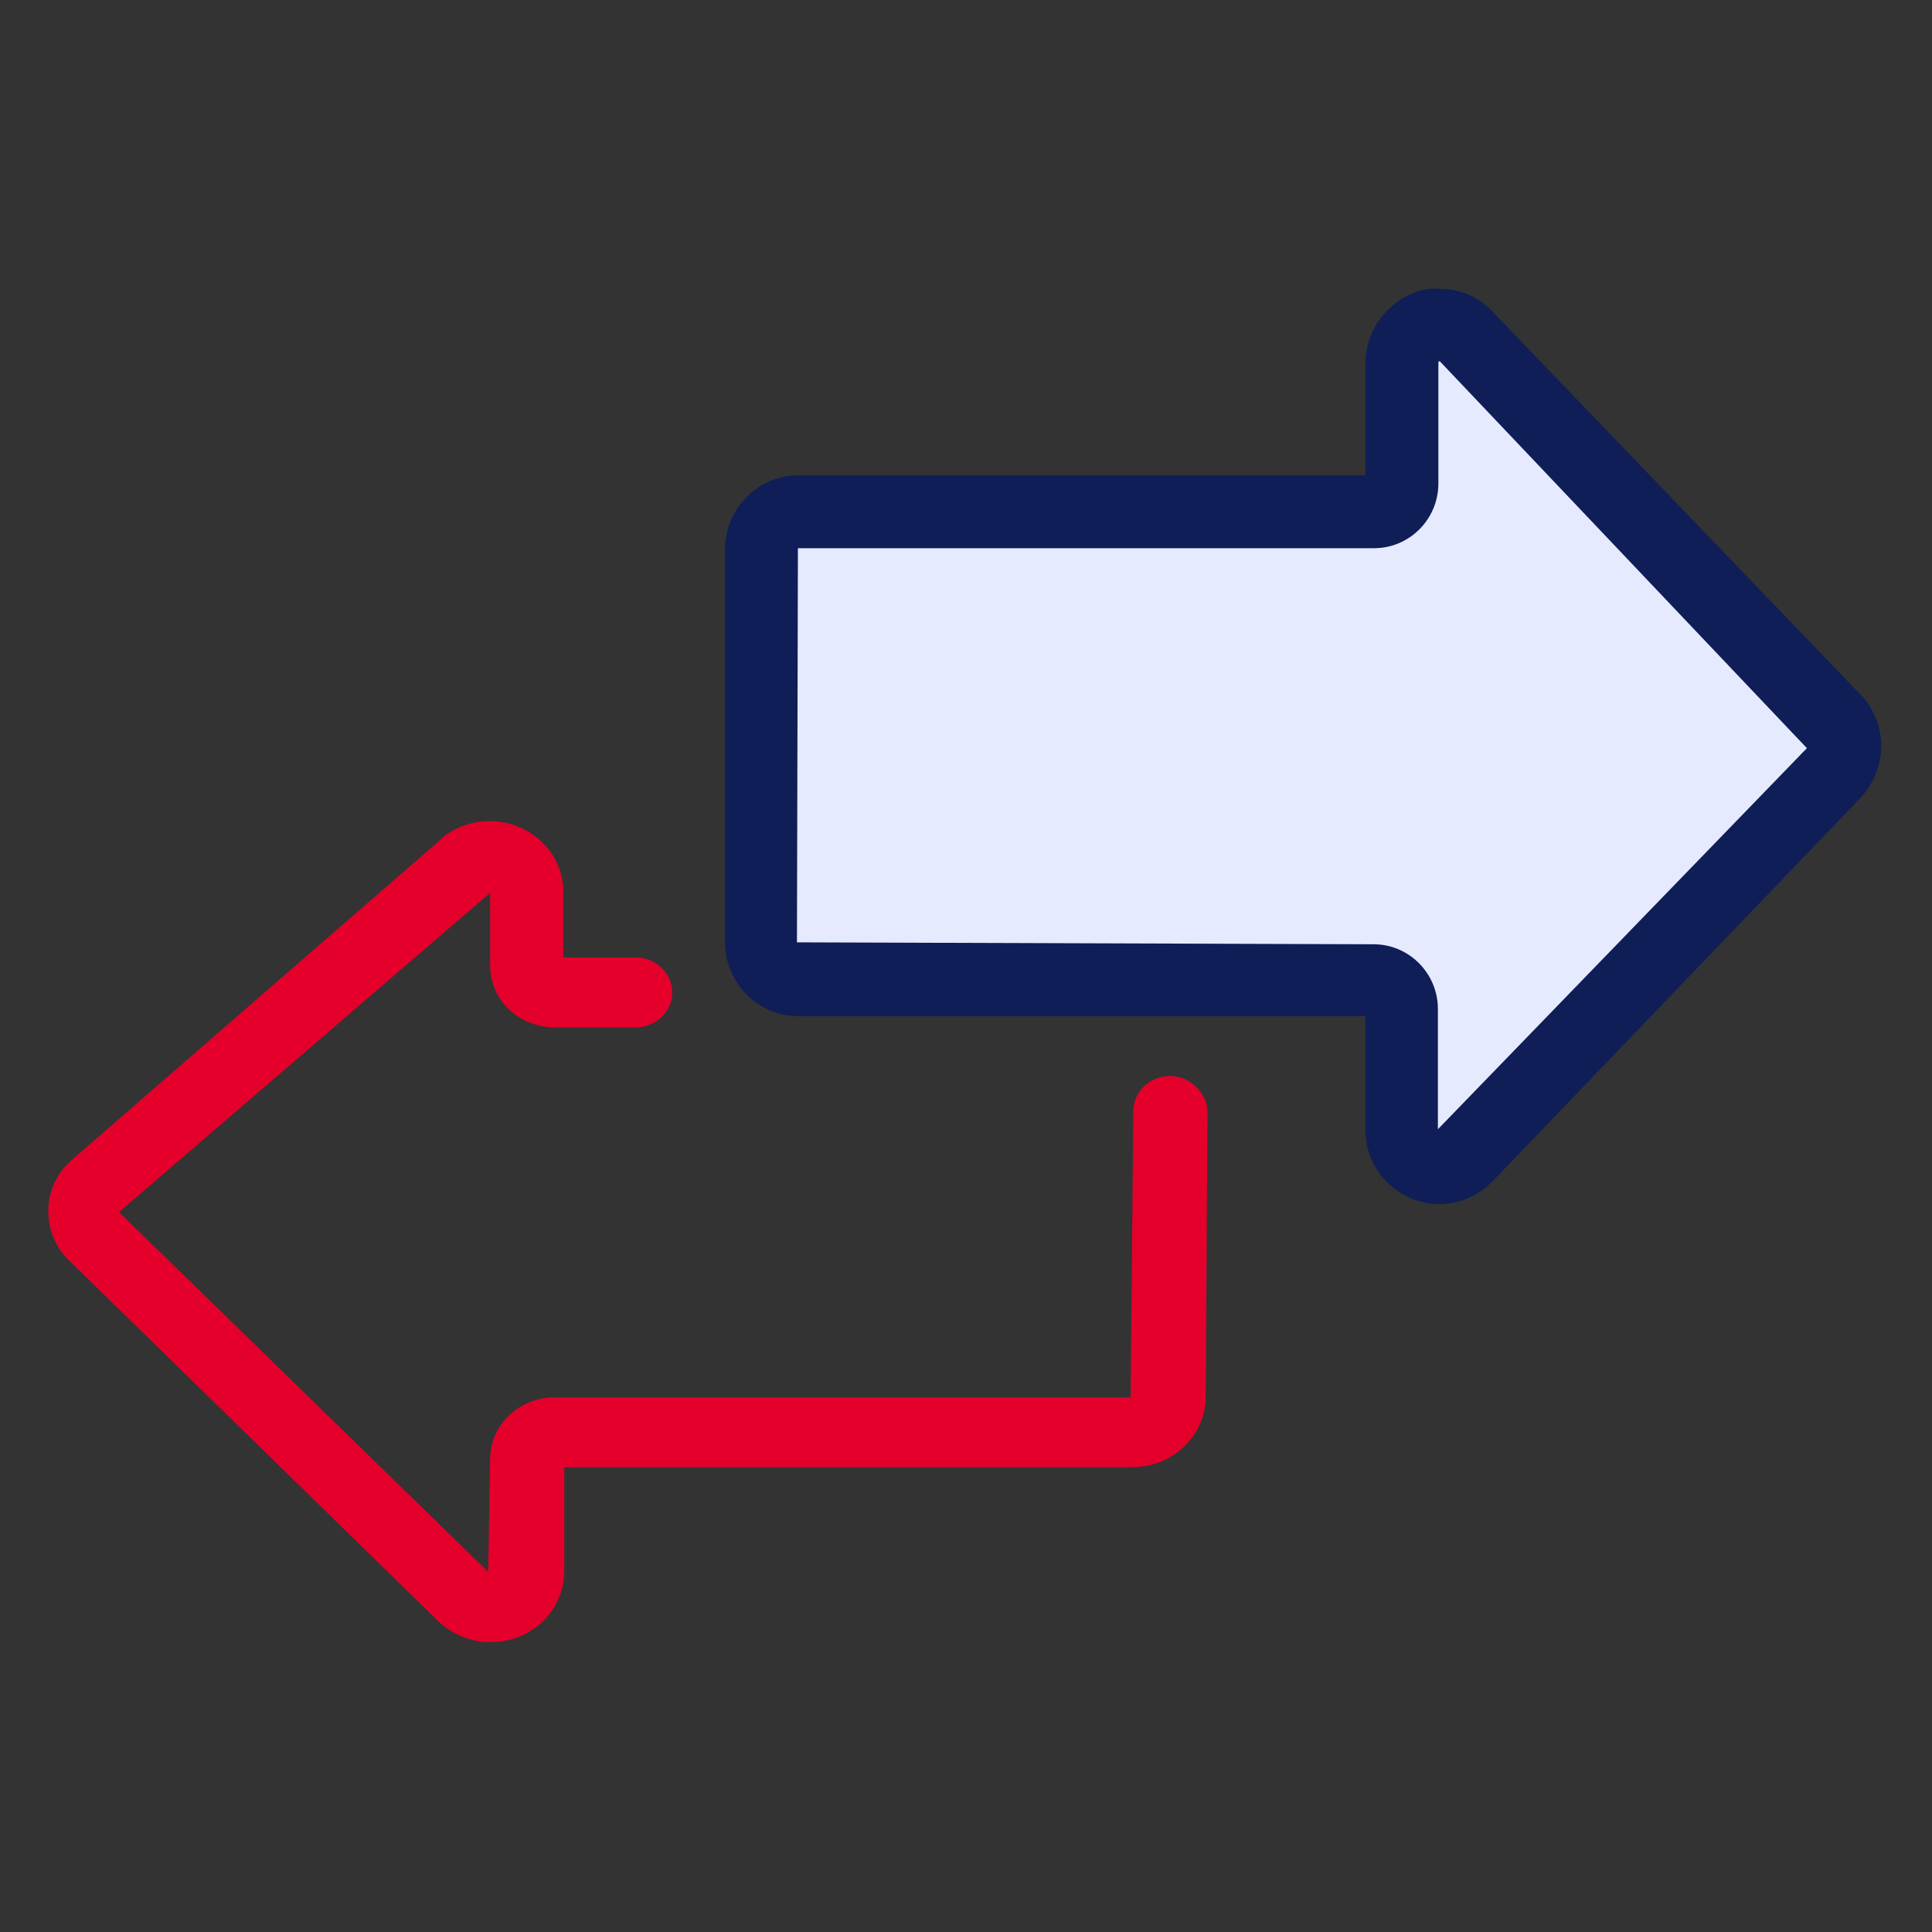
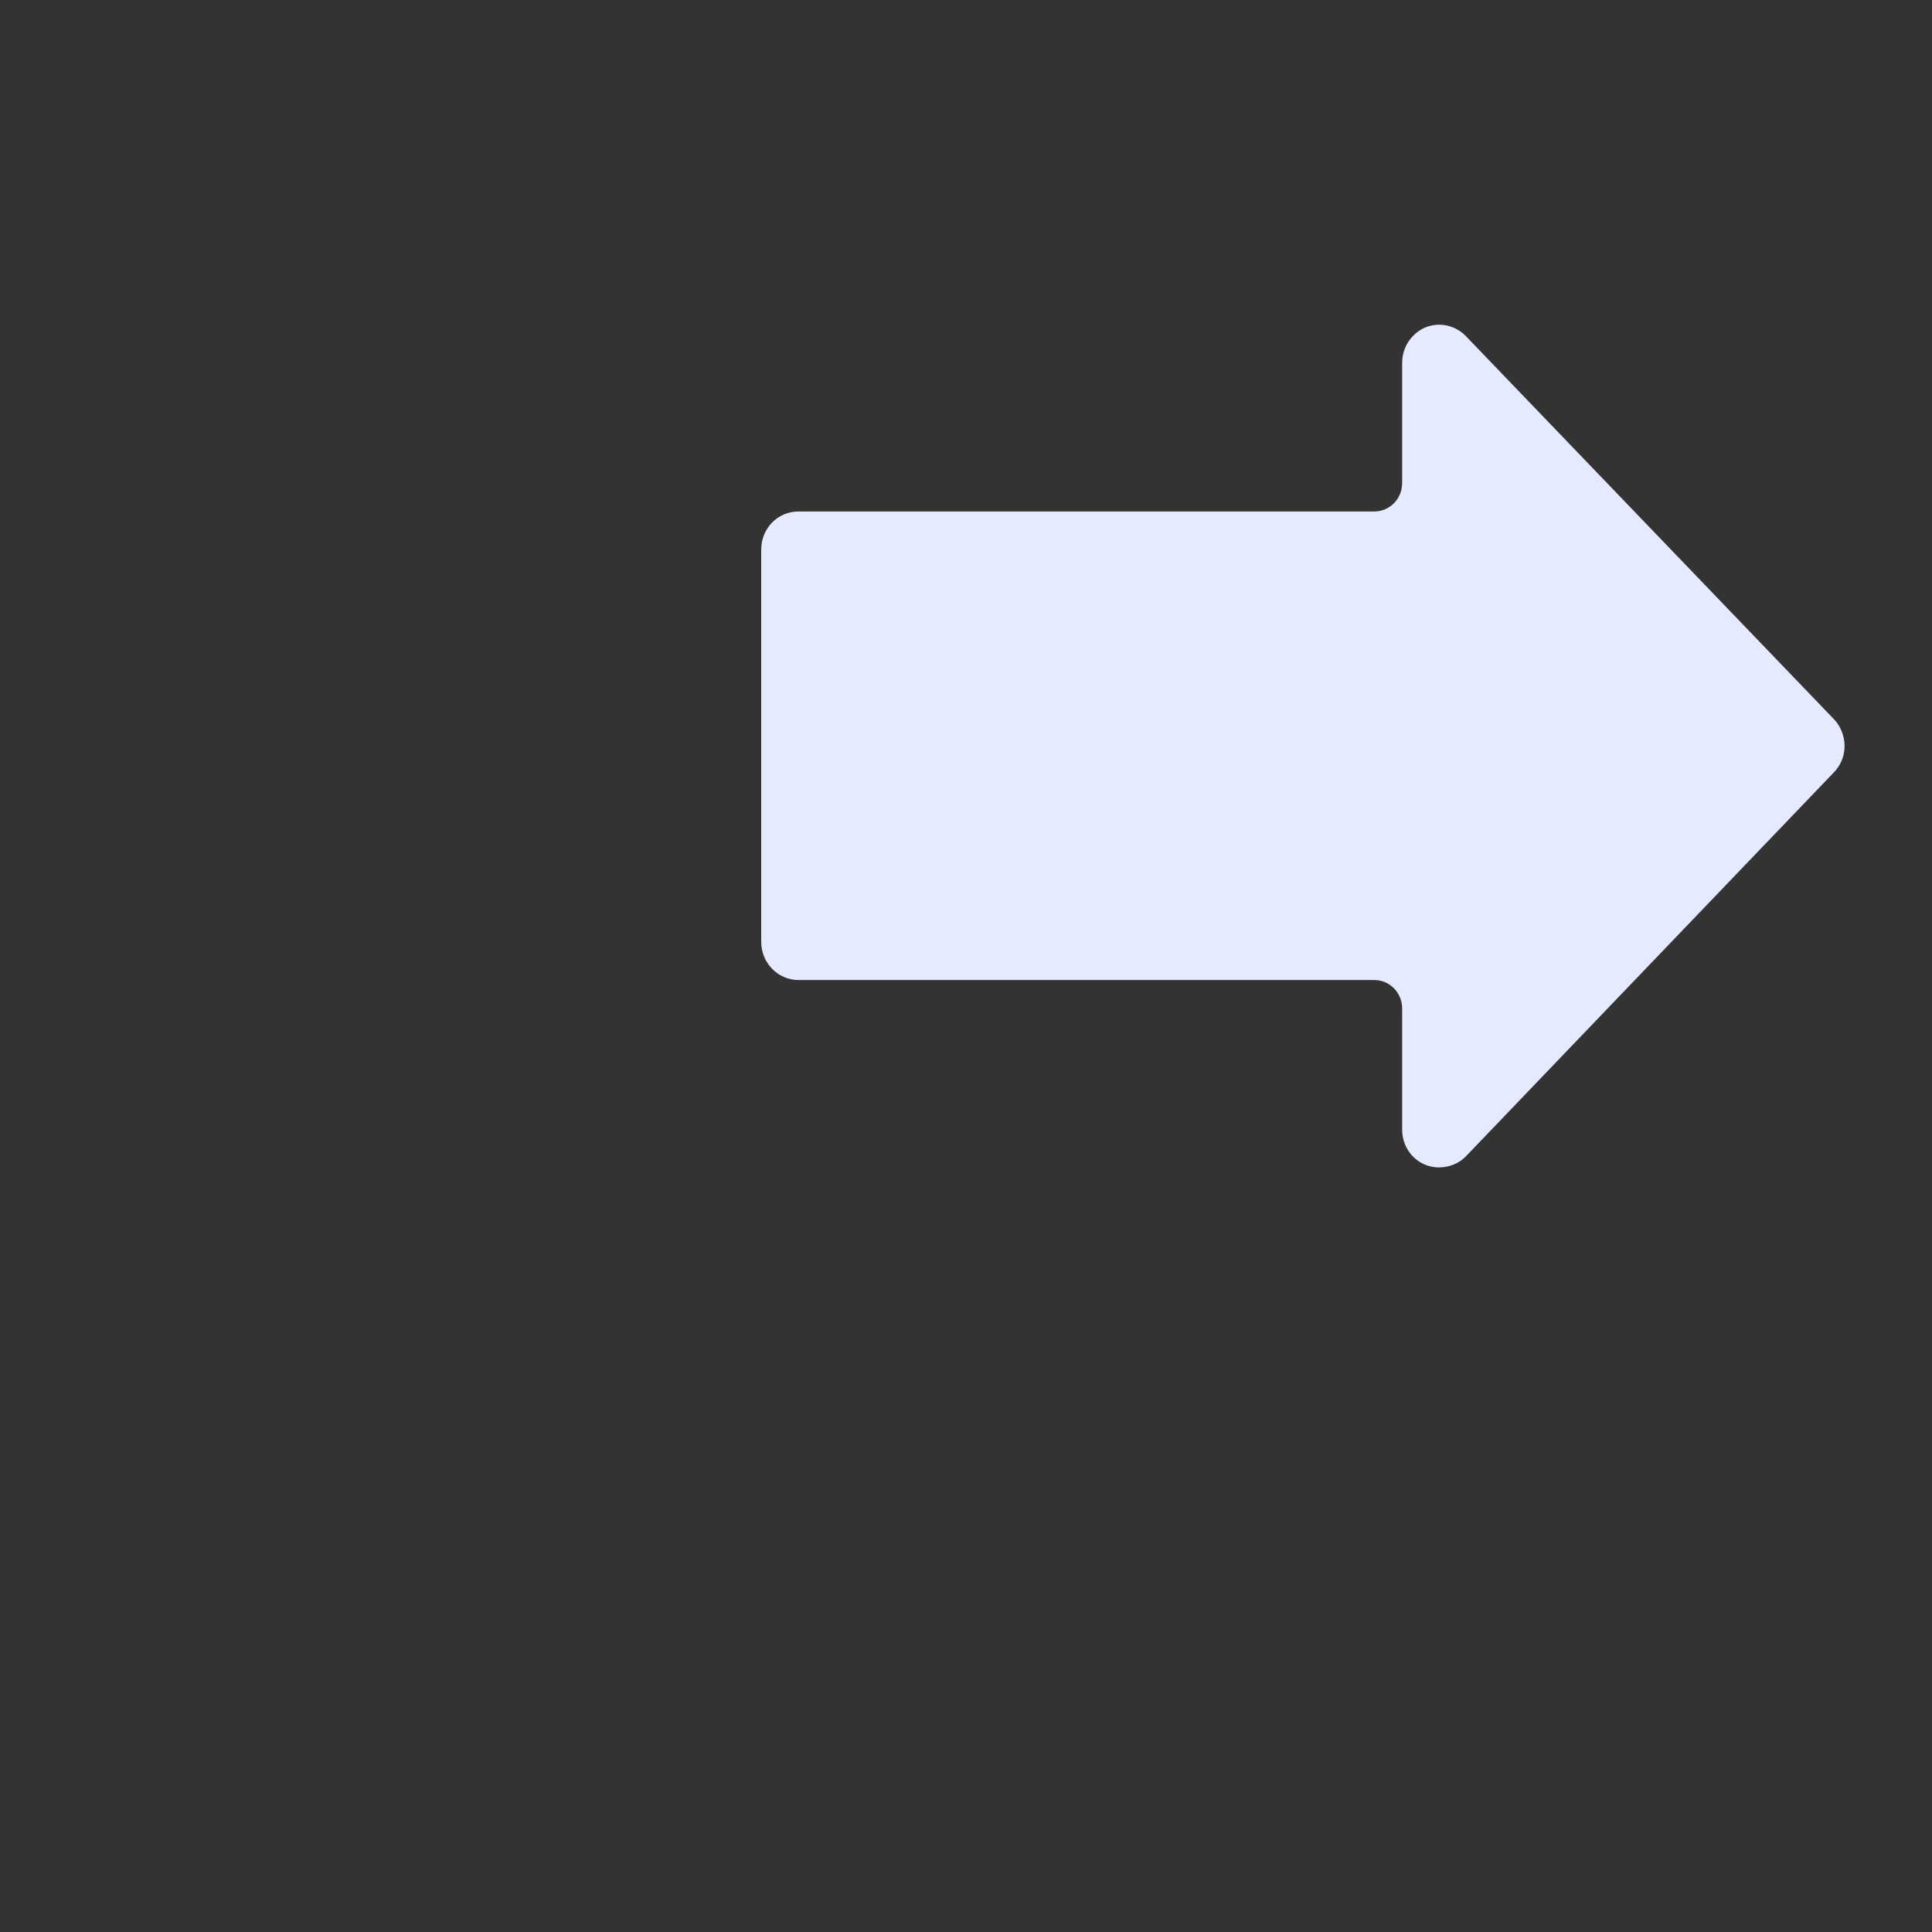
<svg xmlns="http://www.w3.org/2000/svg" width="40" height="40" viewBox="0 0 40 40" fill="none">
  <rect x="0" y="0" width="40" height="40" fill="#333333" stroke="none" />
-   <path d="M24.218 22.277C23.806 22.277 23.465 22.605 23.465 23L23.408 28.931H11.482C10.75 28.931 10.148 29.5 10.148 30.203L10.108 32.545L2.464 25.095L10.148 18.485V19.997C10.148 20.701 10.74 21.27 11.482 21.27H13.167C13.578 21.27 13.919 20.942 13.919 20.547C13.919 20.152 13.578 19.824 13.167 19.824H11.662V18.494C11.683 17.685 11.011 17.02 10.168 17C9.757 16.991 9.335 17.155 9.085 17.415L1.451 24.045C1.16 24.315 1 24.681 1 25.076C1 25.471 1.16 25.847 1.451 26.117L9.065 33.557C9.366 33.846 9.757 34 10.158 34C10.539 34 10.92 33.865 11.221 33.586C11.512 33.306 11.683 32.93 11.683 32.535V30.377H23.438C24.281 30.377 24.963 29.721 24.963 28.912L25 22.99C24.97 22.605 24.629 22.277 24.218 22.277Z" fill="#E4002B" />
  <path d="M30.35 6.96C30.05 6.65 29.56 6.64 29.26 6.95C29.11 7.1 29.03 7.3 29.03 7.52V10C29.03 10.33 28.77 10.59 28.45 10.59H16.53C16.1 10.59 15.76 10.94 15.76 11.38V19.5C15.76 19.94 16.11 20.29 16.53 20.29H28.45C28.77 20.29 29.03 20.55 29.03 20.88V23.37C29.02 23.81 29.36 24.17 29.79 24.17C30 24.17 30.21 24.09 30.36 23.93L37.96 16C38.11 15.85 38.19 15.65 38.19 15.45C38.19 15.24 38.11 15.03 37.96 14.88L30.35 6.96Z" fill="#E5EAFF" />
-   <path d="M30.9 6.45C30.62 6.15 30.23 5.98 29.82 5.98C29.42 5.94 29.02 6.13 28.73 6.42C28.44 6.71 28.27 7.11 28.27 7.52V9.84H16.53C15.69 9.84 15.01 10.53 15.01 11.38V19.5C15.01 20.35 15.69 21.04 16.53 21.04H28.27V23.36C28.25 24.21 28.93 24.91 29.77 24.93C29.78 24.93 29.79 24.93 29.8 24.93C30.21 24.93 30.61 24.76 30.9 24.46L38.5 16.54C38.78 16.25 38.94 15.87 38.95 15.46C38.95 15.05 38.79 14.65 38.51 14.37L30.9 6.45ZM29.77 23.38V20.89C29.77 20.15 29.17 19.55 28.44 19.55L16.5 19.51L16.52 11.35H28.45C29.18 11.35 29.78 10.75 29.78 10.01V7.52C29.78 7.51 29.78 7.49 29.79 7.48H29.81L37.41 15.49L29.77 23.38Z" fill="#0F1E57" />
</svg>